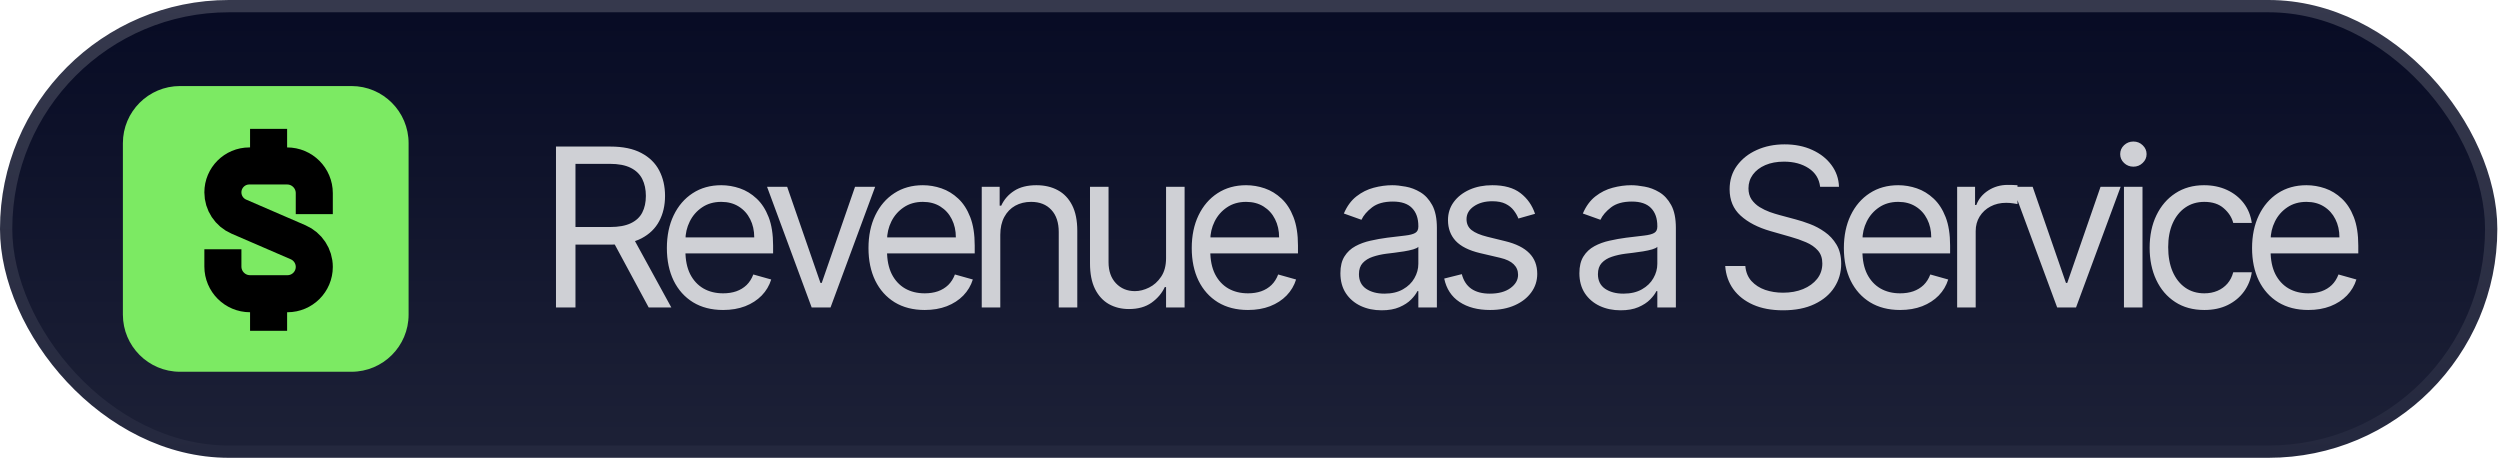
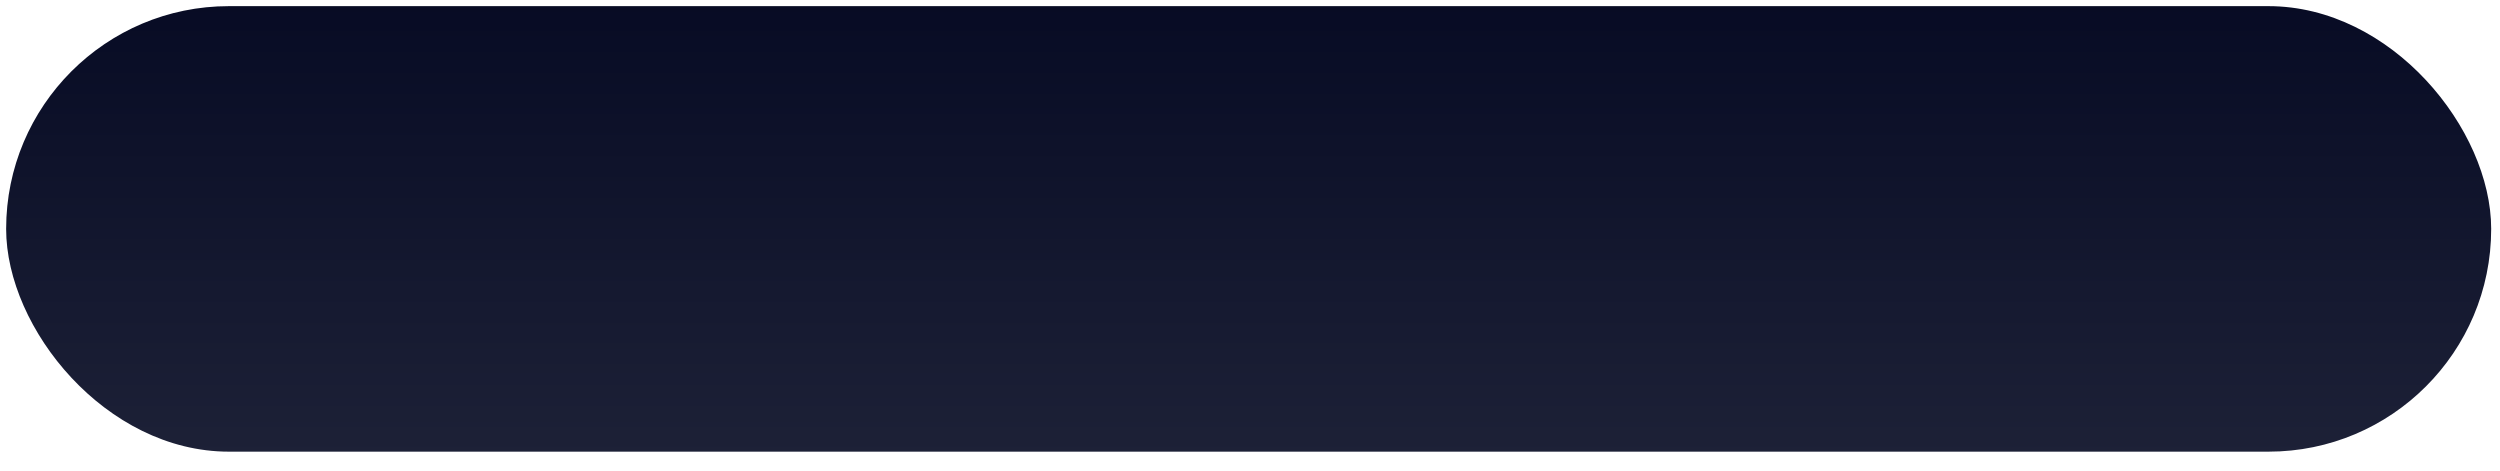
<svg xmlns="http://www.w3.org/2000/svg" width="175" height="33" viewBox="0 0 175 33" fill="none">
  <rect x="0.43" y="0.43" width="173.953" height="31.186" rx="15.593" fill="url(#paint0_linear_7445_481)" />
-   <rect x="0.43" y="0.43" width="173.953" height="31.186" rx="15.593" stroke="url(#paint1_linear_7445_481)" stroke-width="0.86" />
-   <path d="M8.602 10.023C8.602 7.814 10.392 6.023 12.602 6.023H24.602C26.811 6.023 28.602 7.814 28.602 10.023V22.023C28.602 24.232 26.811 26.023 24.602 26.023H12.602C10.392 26.023 8.602 24.232 8.602 22.023V10.023Z" fill="#7CEA63" />
-   <path d="M22 14.989V13.519C22 12.469 21.148 11.617 20.098 11.617H18.801M15.602 17.448V18.658C15.602 19.709 16.453 20.56 17.504 20.56H18.801M18.801 20.56H20.122C21.159 20.56 22 19.719 22 18.682V18.682C22 17.933 21.555 17.255 20.867 16.958L16.717 15.163C16.04 14.87 15.602 14.203 15.602 13.466V13.466C15.602 12.445 16.429 11.617 17.451 11.617H18.801M18.801 20.56V23.154M18.801 11.617V9.023" stroke="black" stroke-width="2.594" />
-   <path d="M38.919 21.523V10.259H42.725C43.605 10.259 44.328 10.409 44.892 10.71C45.457 11.007 45.875 11.416 46.146 11.936C46.417 12.457 46.553 13.049 46.553 13.713C46.553 14.377 46.417 14.965 46.146 15.478C45.875 15.992 45.459 16.395 44.898 16.688C44.337 16.978 43.62 17.123 42.747 17.123H39.667V15.891H42.703C43.304 15.891 43.788 15.803 44.155 15.627C44.526 15.451 44.793 15.202 44.958 14.879C45.127 14.553 45.211 14.164 45.211 13.713C45.211 13.262 45.127 12.868 44.958 12.53C44.789 12.193 44.52 11.933 44.15 11.749C43.779 11.562 43.29 11.469 42.681 11.469H40.283V21.523H38.919ZM44.221 16.463L46.993 21.523H45.409L42.681 16.463H44.221ZM50.619 21.699C49.805 21.699 49.103 21.519 48.513 21.16C47.926 20.797 47.473 20.291 47.154 19.642C46.839 18.989 46.681 18.23 46.681 17.365C46.681 16.5 46.839 15.737 47.154 15.077C47.473 14.413 47.917 13.896 48.485 13.526C49.057 13.152 49.725 12.965 50.487 12.965C50.927 12.965 51.362 13.038 51.791 13.185C52.22 13.332 52.61 13.57 52.962 13.9C53.314 14.226 53.595 14.659 53.804 15.198C54.013 15.737 54.117 16.401 54.117 17.189V17.739H47.605V16.617H52.797C52.797 16.14 52.702 15.715 52.511 15.341C52.324 14.967 52.057 14.672 51.708 14.455C51.364 14.239 50.957 14.131 50.487 14.131C49.97 14.131 49.523 14.259 49.145 14.516C48.771 14.769 48.483 15.099 48.282 15.506C48.08 15.913 47.979 16.349 47.979 16.815V17.563C47.979 18.201 48.089 18.742 48.309 19.185C48.533 19.625 48.843 19.961 49.239 20.192C49.635 20.419 50.095 20.533 50.619 20.533C50.96 20.533 51.268 20.485 51.543 20.39C51.822 20.291 52.062 20.144 52.264 19.95C52.466 19.752 52.621 19.506 52.731 19.213L53.985 19.565C53.853 19.99 53.632 20.364 53.32 20.687C53.008 21.006 52.623 21.255 52.165 21.435C51.707 21.611 51.191 21.699 50.619 21.699ZM61.261 13.075L58.137 21.523H56.817L53.693 13.075H55.101L57.433 19.807H57.521L59.853 13.075H61.261ZM64.732 21.699C63.918 21.699 63.215 21.519 62.625 21.16C62.038 20.797 61.586 20.291 61.267 19.642C60.951 18.989 60.794 18.23 60.794 17.365C60.794 16.5 60.951 15.737 61.267 15.077C61.586 14.413 62.029 13.896 62.598 13.526C63.17 13.152 63.837 12.965 64.6 12.965C65.04 12.965 65.474 13.038 65.903 13.185C66.332 13.332 66.723 13.57 67.075 13.9C67.427 14.226 67.707 14.659 67.916 15.198C68.125 15.737 68.23 16.401 68.23 17.189V17.739H61.718V16.617H66.91C66.91 16.14 66.814 15.715 66.624 15.341C66.437 14.967 66.169 14.672 65.821 14.455C65.476 14.239 65.069 14.131 64.6 14.131C64.083 14.131 63.635 14.259 63.258 14.516C62.884 14.769 62.596 15.099 62.394 15.506C62.193 15.913 62.092 16.349 62.092 16.815V17.563C62.092 18.201 62.202 18.742 62.422 19.185C62.645 19.625 62.955 19.961 63.351 20.192C63.747 20.419 64.207 20.533 64.732 20.533C65.073 20.533 65.381 20.485 65.656 20.39C65.934 20.291 66.174 20.144 66.376 19.95C66.578 19.752 66.734 19.506 66.844 19.213L68.098 19.565C67.966 19.99 67.744 20.364 67.432 20.687C67.121 21.006 66.736 21.255 66.277 21.435C65.819 21.611 65.304 21.699 64.732 21.699ZM70.02 16.441V21.523H68.722V13.075H69.976V14.395H70.086C70.284 13.966 70.585 13.621 70.988 13.361C71.392 13.097 71.912 12.965 72.55 12.965C73.122 12.965 73.623 13.082 74.052 13.317C74.481 13.548 74.814 13.9 75.053 14.373C75.291 14.842 75.41 15.436 75.41 16.155V21.523H74.112V16.243C74.112 15.579 73.94 15.062 73.595 14.692C73.251 14.318 72.778 14.131 72.176 14.131C71.762 14.131 71.392 14.221 71.065 14.4C70.743 14.58 70.488 14.842 70.301 15.187C70.114 15.532 70.02 15.95 70.02 16.441ZM81.624 18.069V13.075H82.922V21.523H81.624V20.093H81.536C81.338 20.522 81.03 20.887 80.612 21.187C80.194 21.484 79.666 21.633 79.028 21.633C78.5 21.633 78.031 21.517 77.62 21.286C77.21 21.052 76.887 20.7 76.652 20.23C76.418 19.757 76.3 19.162 76.3 18.443V13.075H77.598V18.355C77.598 18.971 77.77 19.462 78.115 19.829C78.463 20.196 78.907 20.379 79.446 20.379C79.769 20.379 80.097 20.296 80.431 20.131C80.768 19.966 81.05 19.713 81.278 19.372C81.509 19.031 81.624 18.597 81.624 18.069ZM87.36 21.699C86.546 21.699 85.844 21.519 85.253 21.16C84.666 20.797 84.214 20.291 83.895 19.642C83.579 18.989 83.422 18.23 83.422 17.365C83.422 16.5 83.579 15.737 83.895 15.077C84.214 14.413 84.657 13.896 85.226 13.526C85.798 13.152 86.465 12.965 87.228 12.965C87.668 12.965 88.102 13.038 88.531 13.185C88.96 13.332 89.351 13.57 89.703 13.9C90.055 14.226 90.335 14.659 90.544 15.198C90.753 15.737 90.858 16.401 90.858 17.189V17.739H84.346V16.617H89.538C89.538 16.14 89.442 15.715 89.252 15.341C89.065 14.967 88.797 14.672 88.449 14.455C88.104 14.239 87.697 14.131 87.228 14.131C86.711 14.131 86.263 14.259 85.886 14.516C85.512 14.769 85.224 15.099 85.022 15.506C84.82 15.913 84.72 16.349 84.72 16.815V17.563C84.72 18.201 84.83 18.742 85.05 19.185C85.273 19.625 85.583 19.961 85.979 20.192C86.375 20.419 86.835 20.533 87.36 20.533C87.701 20.533 88.009 20.485 88.284 20.39C88.562 20.291 88.802 20.144 89.004 19.95C89.206 19.752 89.362 19.506 89.472 19.213L90.726 19.565C90.594 19.99 90.372 20.364 90.06 20.687C89.749 21.006 89.364 21.255 88.905 21.435C88.447 21.611 87.932 21.699 87.36 21.699ZM96.71 21.721C96.175 21.721 95.689 21.62 95.253 21.418C94.816 21.213 94.47 20.918 94.213 20.533C93.957 20.144 93.828 19.675 93.828 19.125C93.828 18.641 93.924 18.249 94.114 17.948C94.305 17.644 94.56 17.405 94.879 17.233C95.198 17.061 95.55 16.932 95.935 16.848C96.323 16.76 96.714 16.69 97.106 16.639C97.62 16.573 98.036 16.523 98.355 16.49C98.677 16.454 98.912 16.393 99.059 16.309C99.209 16.225 99.284 16.078 99.284 15.869V15.825C99.284 15.282 99.136 14.861 98.839 14.56C98.545 14.259 98.1 14.109 97.502 14.109C96.883 14.109 96.397 14.245 96.045 14.516C95.693 14.787 95.445 15.077 95.302 15.385L94.07 14.945C94.29 14.432 94.584 14.032 94.95 13.746C95.321 13.456 95.724 13.255 96.16 13.141C96.6 13.024 97.033 12.965 97.458 12.965C97.73 12.965 98.041 12.998 98.393 13.064C98.749 13.126 99.092 13.256 99.422 13.454C99.755 13.652 100.032 13.951 100.252 14.351C100.472 14.751 100.582 15.286 100.582 15.957V21.523H99.284V20.379H99.218C99.13 20.562 98.984 20.758 98.778 20.967C98.573 21.176 98.3 21.354 97.959 21.501C97.618 21.648 97.202 21.721 96.71 21.721ZM96.908 20.555C97.422 20.555 97.854 20.454 98.206 20.252C98.562 20.051 98.83 19.79 99.009 19.471C99.193 19.152 99.284 18.817 99.284 18.465V17.277C99.229 17.343 99.108 17.403 98.921 17.458C98.738 17.51 98.525 17.556 98.283 17.596C98.045 17.633 97.812 17.666 97.585 17.695C97.361 17.721 97.18 17.743 97.04 17.761C96.703 17.805 96.388 17.876 96.094 17.975C95.805 18.071 95.57 18.216 95.39 18.41C95.214 18.601 95.126 18.861 95.126 19.191C95.126 19.642 95.293 19.983 95.627 20.214C95.964 20.441 96.391 20.555 96.908 20.555ZM107.453 14.967L106.287 15.297C106.214 15.103 106.106 14.914 105.963 14.73C105.824 14.543 105.633 14.389 105.391 14.268C105.149 14.147 104.839 14.087 104.461 14.087C103.944 14.087 103.514 14.206 103.169 14.444C102.828 14.679 102.657 14.978 102.657 15.341C102.657 15.664 102.775 15.918 103.009 16.105C103.244 16.292 103.611 16.448 104.109 16.573L105.363 16.881C106.119 17.064 106.682 17.345 107.052 17.722C107.422 18.096 107.607 18.579 107.607 19.169C107.607 19.653 107.468 20.086 107.189 20.467C106.914 20.848 106.529 21.149 106.034 21.369C105.539 21.589 104.964 21.699 104.307 21.699C103.446 21.699 102.733 21.512 102.168 21.138C101.603 20.764 101.246 20.218 101.095 19.499L102.327 19.191C102.445 19.646 102.667 19.987 102.993 20.214C103.323 20.441 103.754 20.555 104.285 20.555C104.89 20.555 105.371 20.427 105.726 20.17C106.086 19.91 106.265 19.598 106.265 19.235C106.265 18.942 106.163 18.696 105.957 18.498C105.752 18.296 105.437 18.146 105.011 18.047L103.603 17.717C102.83 17.534 102.261 17.249 101.898 16.864C101.539 16.476 101.359 15.99 101.359 15.407C101.359 14.93 101.493 14.509 101.761 14.142C102.032 13.775 102.401 13.487 102.866 13.278C103.336 13.069 103.867 12.965 104.461 12.965C105.297 12.965 105.954 13.148 106.43 13.515C106.911 13.882 107.252 14.366 107.453 14.967ZM113.439 21.721C112.904 21.721 112.418 21.62 111.982 21.418C111.546 21.213 111.199 20.918 110.942 20.533C110.686 20.144 110.557 19.675 110.557 19.125C110.557 18.641 110.653 18.249 110.843 17.948C111.034 17.644 111.289 17.405 111.608 17.233C111.927 17.061 112.279 16.932 112.664 16.848C113.053 16.76 113.443 16.69 113.835 16.639C114.349 16.573 114.765 16.523 115.084 16.49C115.407 16.454 115.641 16.393 115.788 16.309C115.938 16.225 116.013 16.078 116.013 15.869V15.825C116.013 15.282 115.865 14.861 115.568 14.56C115.275 14.259 114.829 14.109 114.231 14.109C113.612 14.109 113.126 14.245 112.774 14.516C112.422 14.787 112.174 15.077 112.031 15.385L110.799 14.945C111.019 14.432 111.313 14.032 111.679 13.746C112.05 13.456 112.453 13.255 112.889 13.141C113.329 13.024 113.762 12.965 114.187 12.965C114.459 12.965 114.77 12.998 115.122 13.064C115.478 13.126 115.821 13.256 116.151 13.454C116.485 13.652 116.761 13.951 116.981 14.351C117.201 14.751 117.311 15.286 117.311 15.957V21.523H116.013V20.379H115.947C115.859 20.562 115.713 20.758 115.507 20.967C115.302 21.176 115.029 21.354 114.688 21.501C114.347 21.648 113.931 21.721 113.439 21.721ZM113.637 20.555C114.151 20.555 114.583 20.454 114.935 20.252C115.291 20.051 115.559 19.79 115.738 19.471C115.922 19.152 116.013 18.817 116.013 18.465V17.277C115.958 17.343 115.837 17.403 115.65 17.458C115.467 17.51 115.254 17.556 115.012 17.596C114.774 17.633 114.541 17.666 114.314 17.695C114.09 17.721 113.909 17.743 113.769 17.761C113.432 17.805 113.117 17.876 112.823 17.975C112.534 18.071 112.299 18.216 112.119 18.41C111.943 18.601 111.855 18.861 111.855 19.191C111.855 19.642 112.022 19.983 112.356 20.214C112.693 20.441 113.12 20.555 113.637 20.555ZM127.409 13.075C127.343 12.518 127.075 12.085 126.606 11.777C126.136 11.469 125.561 11.315 124.879 11.315C124.38 11.315 123.944 11.396 123.57 11.557C123.199 11.718 122.91 11.94 122.701 12.222C122.495 12.505 122.393 12.826 122.393 13.185C122.393 13.486 122.464 13.744 122.607 13.96C122.754 14.173 122.941 14.351 123.168 14.494C123.396 14.633 123.634 14.749 123.883 14.84C124.133 14.928 124.362 15 124.571 15.055L125.715 15.363C126.008 15.44 126.334 15.546 126.694 15.682C127.057 15.818 127.403 16.003 127.733 16.237C128.067 16.468 128.342 16.765 128.558 17.128C128.775 17.491 128.883 17.937 128.883 18.465C128.883 19.074 128.723 19.624 128.404 20.115C128.089 20.606 127.627 20.997 127.018 21.286C126.413 21.576 125.678 21.721 124.813 21.721C124.006 21.721 123.308 21.591 122.717 21.33C122.131 21.07 121.669 20.707 121.331 20.241C120.998 19.776 120.809 19.235 120.765 18.619H122.173C122.209 19.044 122.352 19.396 122.602 19.675C122.855 19.95 123.174 20.155 123.559 20.291C123.947 20.423 124.365 20.489 124.813 20.489C125.333 20.489 125.801 20.405 126.215 20.236C126.63 20.064 126.958 19.825 127.2 19.521C127.442 19.213 127.563 18.854 127.563 18.443C127.563 18.069 127.458 17.765 127.249 17.53C127.04 17.295 126.765 17.105 126.424 16.958C126.083 16.811 125.715 16.683 125.319 16.573L123.933 16.177C123.053 15.924 122.356 15.563 121.843 15.093C121.329 14.624 121.073 14.01 121.073 13.251C121.073 12.62 121.243 12.07 121.584 11.601C121.929 11.128 122.391 10.761 122.97 10.501C123.553 10.237 124.204 10.105 124.923 10.105C125.649 10.105 126.294 10.235 126.859 10.495C127.423 10.752 127.871 11.104 128.201 11.551C128.534 11.999 128.71 12.507 128.729 13.075H127.409ZM133.009 21.699C132.195 21.699 131.493 21.519 130.903 21.16C130.316 20.797 129.863 20.291 129.544 19.642C129.229 18.989 129.071 18.23 129.071 17.365C129.071 16.5 129.229 15.737 129.544 15.077C129.863 14.413 130.307 13.896 130.875 13.526C131.447 13.152 132.115 12.965 132.877 12.965C133.317 12.965 133.752 13.038 134.181 13.185C134.61 13.332 135 13.57 135.352 13.9C135.704 14.226 135.985 14.659 136.194 15.198C136.403 15.737 136.507 16.401 136.507 17.189V17.739H129.995V16.617H135.187C135.187 16.14 135.092 15.715 134.901 15.341C134.714 14.967 134.447 14.672 134.098 14.455C133.754 14.239 133.347 14.131 132.877 14.131C132.36 14.131 131.913 14.259 131.535 14.516C131.161 14.769 130.874 15.099 130.672 15.506C130.47 15.913 130.369 16.349 130.369 16.815V17.563C130.369 18.201 130.479 18.742 130.699 19.185C130.923 19.625 131.233 19.961 131.629 20.192C132.025 20.419 132.485 20.533 133.009 20.533C133.35 20.533 133.658 20.485 133.933 20.39C134.212 20.291 134.452 20.144 134.654 19.95C134.856 19.752 135.011 19.506 135.121 19.213L136.375 19.565C136.243 19.99 136.022 20.364 135.71 20.687C135.398 21.006 135.013 21.255 134.555 21.435C134.097 21.611 133.581 21.699 133.009 21.699ZM137 21.523V13.075H138.254V14.351H138.342C138.496 13.933 138.775 13.594 139.178 13.333C139.581 13.073 140.036 12.943 140.542 12.943C140.637 12.943 140.757 12.945 140.9 12.948C141.043 12.952 141.151 12.958 141.224 12.965V14.285C141.18 14.274 141.079 14.257 140.922 14.235C140.768 14.21 140.604 14.197 140.432 14.197C140.021 14.197 139.655 14.283 139.332 14.455C139.013 14.624 138.76 14.859 138.573 15.159C138.39 15.456 138.298 15.796 138.298 16.177V21.523H137ZM148.446 13.075L145.322 21.523H144.002L140.878 13.075H142.286L144.618 19.807H144.706L147.038 13.075H148.446ZM148.677 21.523V13.075H149.975V21.523H148.677ZM149.337 11.667C149.084 11.667 148.866 11.581 148.683 11.408C148.503 11.236 148.413 11.029 148.413 10.787C148.413 10.545 148.503 10.338 148.683 10.165C148.866 9.993 149.084 9.907 149.337 9.907C149.59 9.907 149.807 9.993 149.986 10.165C150.17 10.338 150.261 10.545 150.261 10.787C150.261 11.029 150.17 11.236 149.986 11.408C149.807 11.581 149.59 11.667 149.337 11.667ZM154.303 21.699C153.511 21.699 152.829 21.512 152.257 21.138C151.685 20.764 151.245 20.249 150.937 19.592C150.629 18.936 150.475 18.186 150.475 17.343C150.475 16.485 150.632 15.728 150.948 15.071C151.267 14.411 151.71 13.896 152.279 13.526C152.851 13.152 153.518 12.965 154.281 12.965C154.875 12.965 155.41 13.075 155.887 13.295C156.363 13.515 156.754 13.823 157.058 14.219C157.362 14.615 157.551 15.077 157.625 15.605H156.327C156.228 15.22 156.008 14.879 155.667 14.582C155.329 14.281 154.875 14.131 154.303 14.131C153.797 14.131 153.353 14.263 152.972 14.527C152.594 14.787 152.299 15.156 152.086 15.632C151.877 16.105 151.773 16.661 151.773 17.299C151.773 17.952 151.875 18.52 152.081 19.004C152.29 19.488 152.583 19.864 152.961 20.131C153.342 20.399 153.789 20.533 154.303 20.533C154.64 20.533 154.946 20.474 155.221 20.357C155.496 20.24 155.729 20.071 155.92 19.851C156.11 19.631 156.246 19.367 156.327 19.059H157.625C157.551 19.558 157.37 20.007 157.08 20.406C156.794 20.802 156.415 21.118 155.942 21.352C155.472 21.583 154.926 21.699 154.303 21.699ZM161.582 21.699C160.768 21.699 160.066 21.519 159.476 21.16C158.889 20.797 158.436 20.291 158.117 19.642C157.802 18.989 157.644 18.23 157.644 17.365C157.644 16.5 157.802 15.737 158.117 15.077C158.436 14.413 158.88 13.896 159.448 13.526C160.02 13.152 160.688 12.965 161.45 12.965C161.89 12.965 162.325 13.038 162.754 13.185C163.183 13.332 163.573 13.57 163.925 13.9C164.277 14.226 164.558 14.659 164.767 15.198C164.976 15.737 165.08 16.401 165.08 17.189V17.739H158.568V16.617H163.76C163.76 16.14 163.665 15.715 163.474 15.341C163.287 14.967 163.02 14.672 162.671 14.455C162.327 14.239 161.92 14.131 161.45 14.131C160.933 14.131 160.486 14.259 160.108 14.516C159.734 14.769 159.446 15.099 159.245 15.506C159.043 15.913 158.942 16.349 158.942 16.815V17.563C158.942 18.201 159.052 18.742 159.272 19.185C159.496 19.625 159.806 19.961 160.202 20.192C160.598 20.419 161.058 20.533 161.582 20.533C161.923 20.533 162.231 20.485 162.506 20.39C162.785 20.291 163.025 20.144 163.227 19.95C163.428 19.752 163.584 19.506 163.694 19.213L164.948 19.565C164.816 19.99 164.594 20.364 164.283 20.687C163.971 21.006 163.586 21.255 163.128 21.435C162.669 21.611 162.154 21.699 161.582 21.699Z" fill="#CFD0D5" />
  <defs>
    <linearGradient id="paint0_linear_7445_481" x1="87.407" y1="0" x2="87.407" y2="32.046" gradientUnits="userSpaceOnUse">
      <stop stop-color="#070B24" />
      <stop offset="1" stop-color="#1D2137" />
    </linearGradient>
    <linearGradient id="paint1_linear_7445_481" x1="87.407" y1="0" x2="87.407" y2="32.046" gradientUnits="userSpaceOnUse">
      <stop stop-color="#36394D" />
      <stop offset="1" stop-color="#24283E" />
    </linearGradient>
  </defs>
</svg>